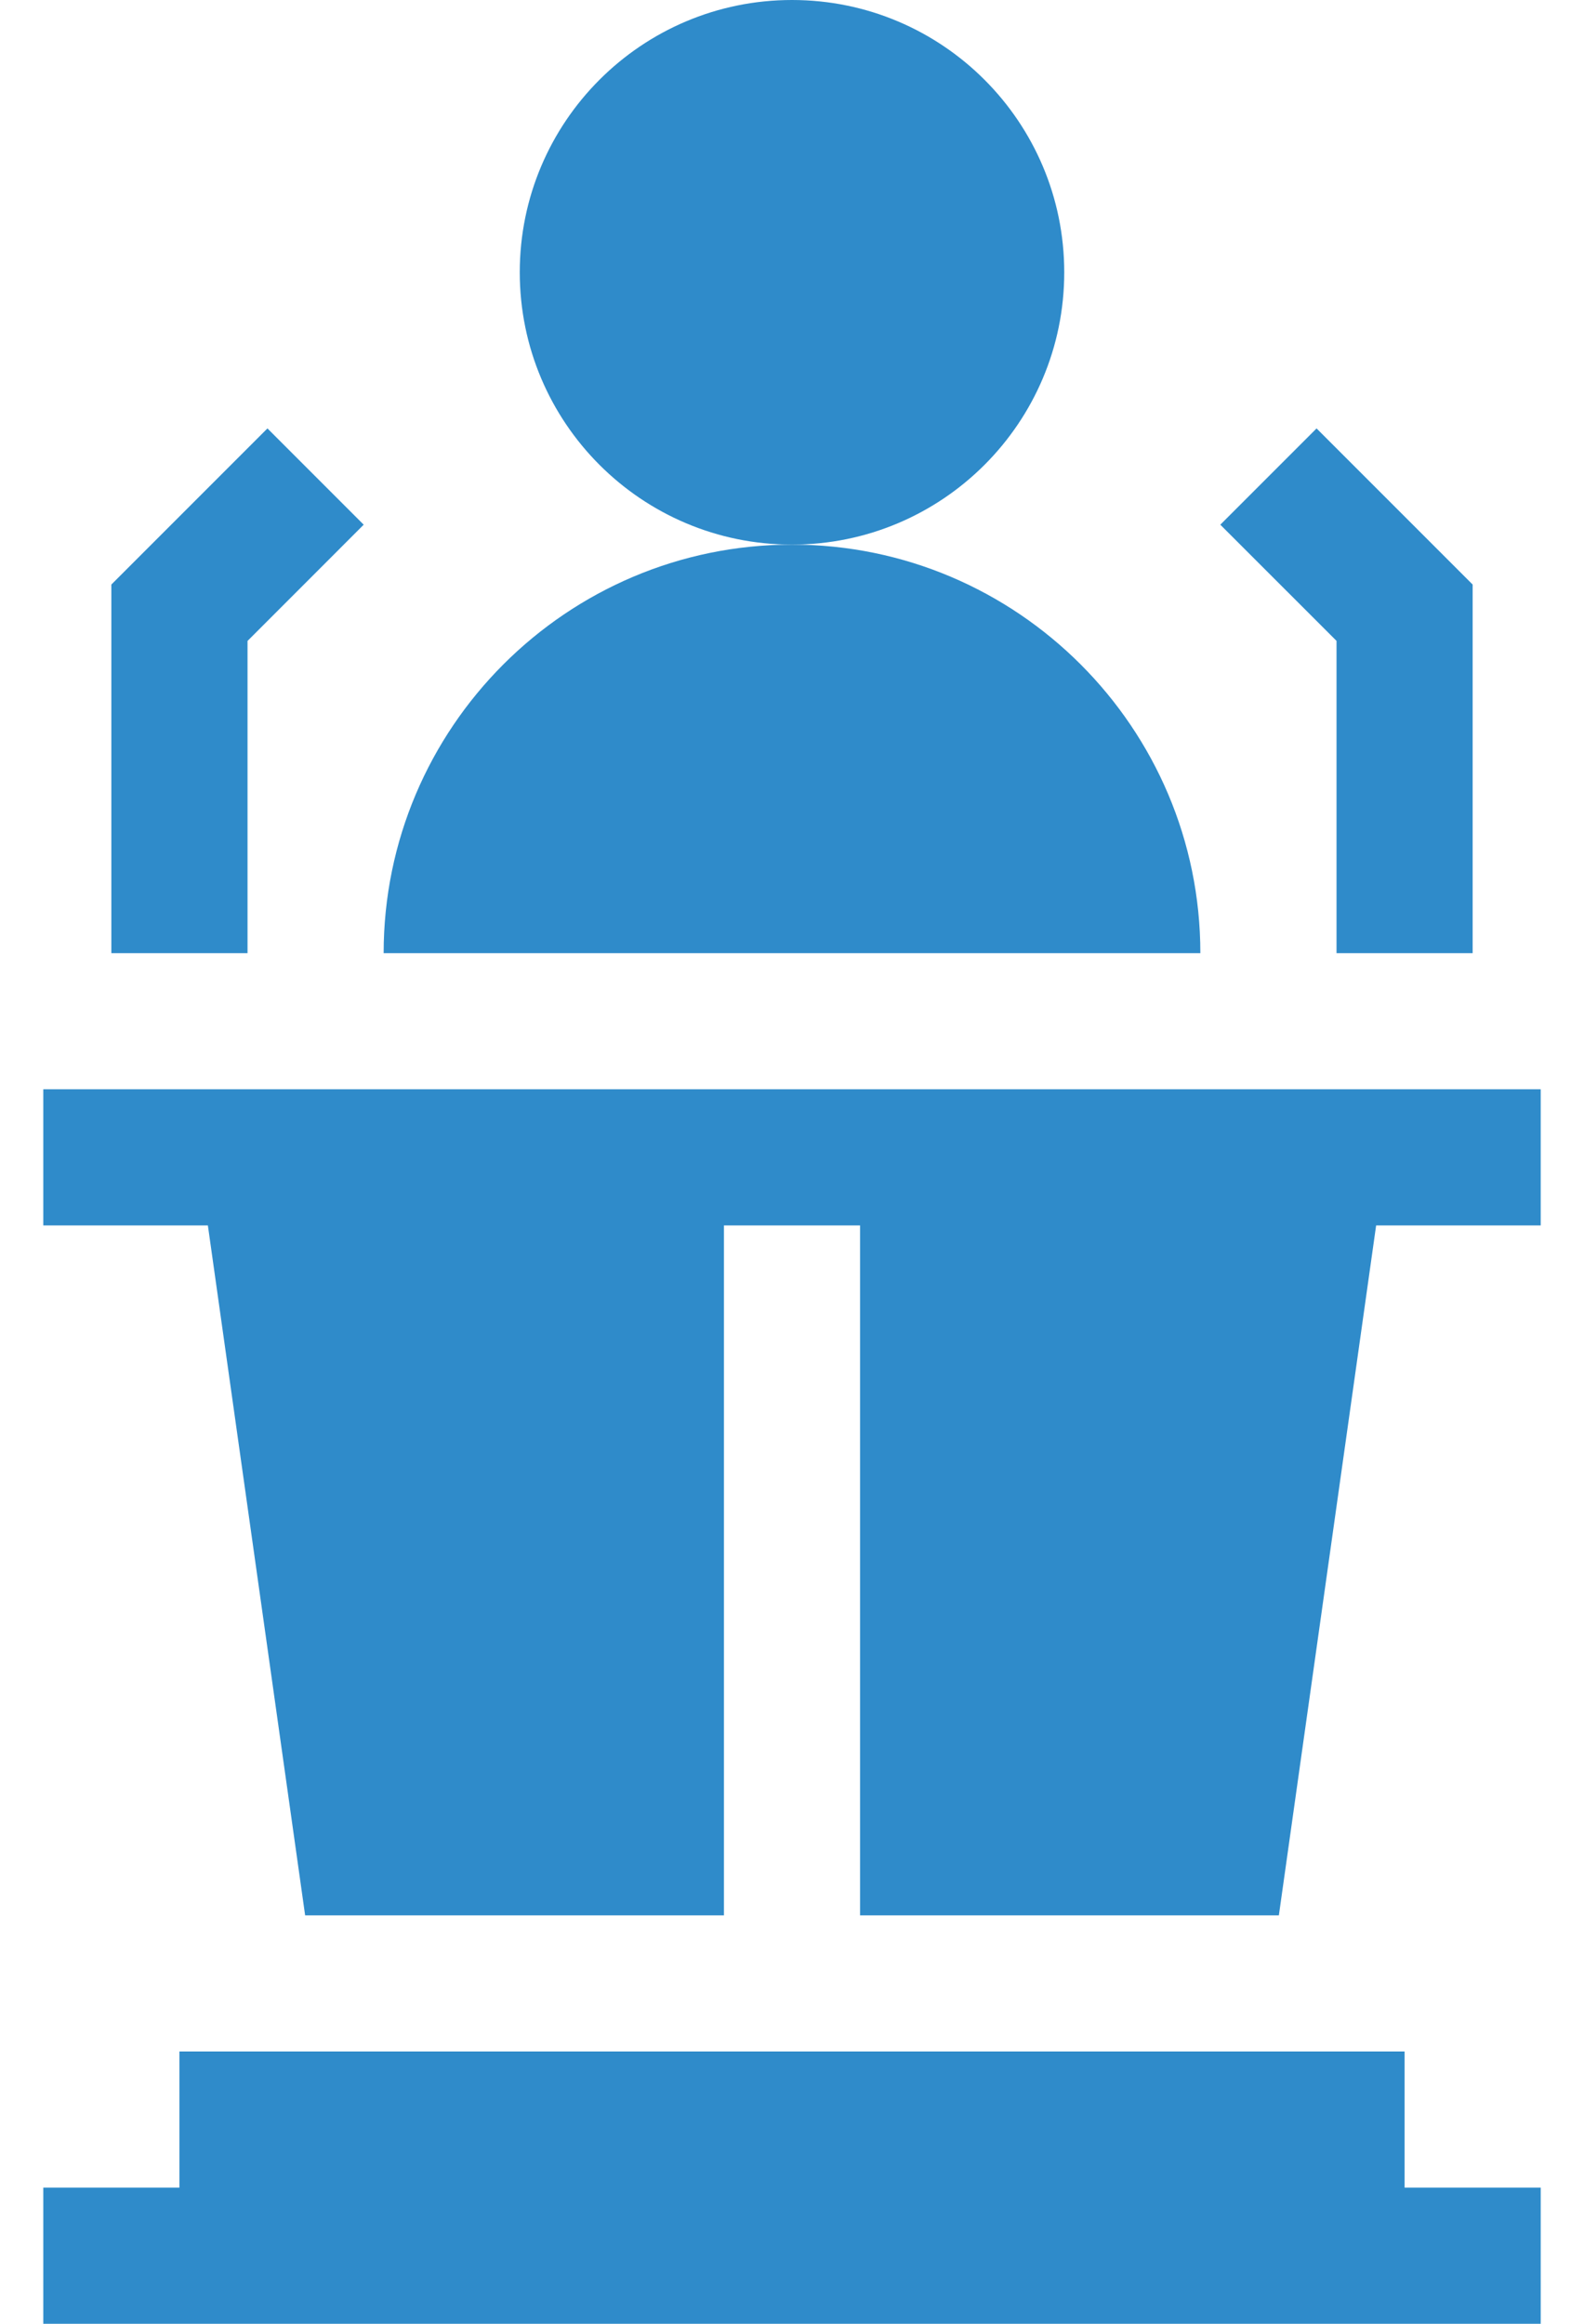
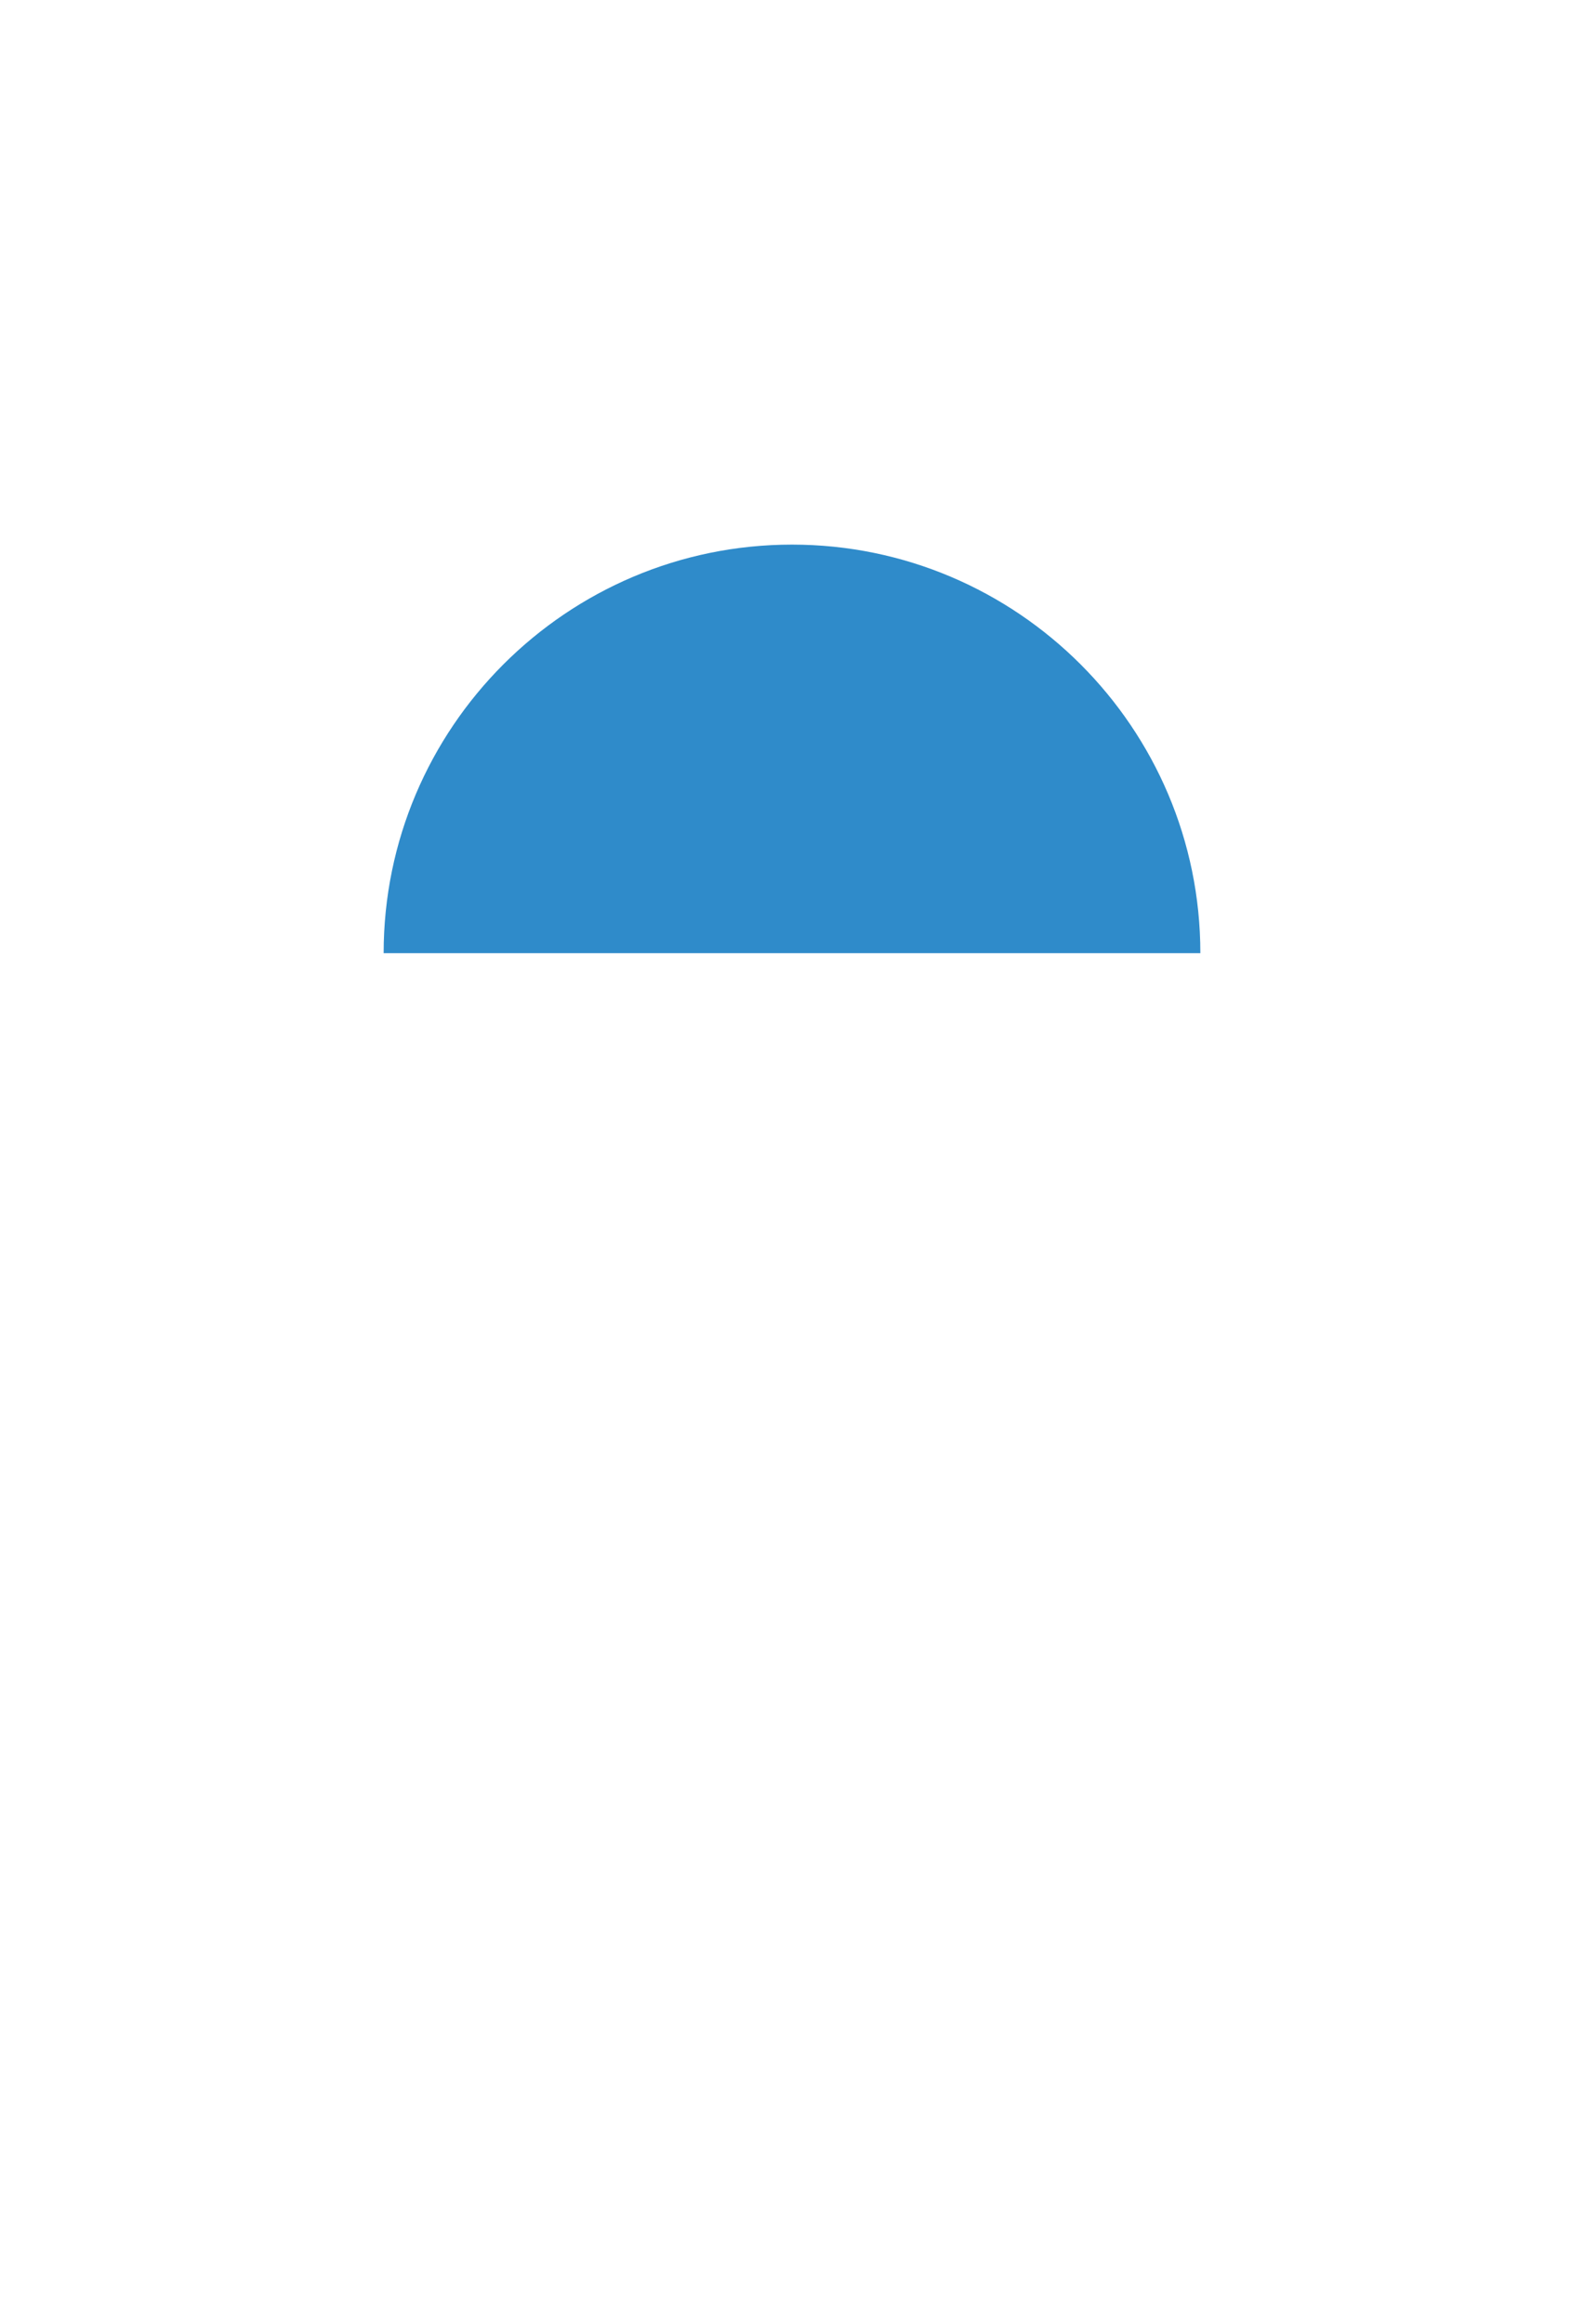
<svg xmlns="http://www.w3.org/2000/svg" width="30" height="44" viewBox="0 0 30 44" fill="none">
-   <path d="M0.82 44H29.18V41.422H26.602V38.844H3.398V41.422H0.82V44Z" fill="#2F8BCA" />
-   <path d="M0.82 23.203H3.937L5.779 36.266H13.711V23.203H16.289V36.266H24.221L26.063 23.203H29.18V20.625H0.82V23.203Z" fill="#2F8BCA" />
-   <path d="M15 10.312C17.848 10.312 20.156 8.004 20.156 5.156C20.156 2.309 17.848 0 15 0C12.152 0 9.844 2.309 9.844 5.156C9.844 8.004 12.152 10.312 15 10.312Z" fill="#2F8BCA" />
  <path d="M7.266 18.047H22.734C22.734 13.782 19.265 10.312 15 10.312C10.735 10.312 7.266 13.782 7.266 18.047Z" fill="#2F8BCA" />
-   <path d="M27.891 18.047V11.068L24.935 8.112L23.112 9.935L25.313 12.135V18.047H27.891Z" fill="#2F8BCA" />
-   <path d="M6.888 9.935L5.065 8.112L2.109 11.068V18.047H4.688V12.136L6.888 9.935Z" fill="#2F8BCA" />
</svg>